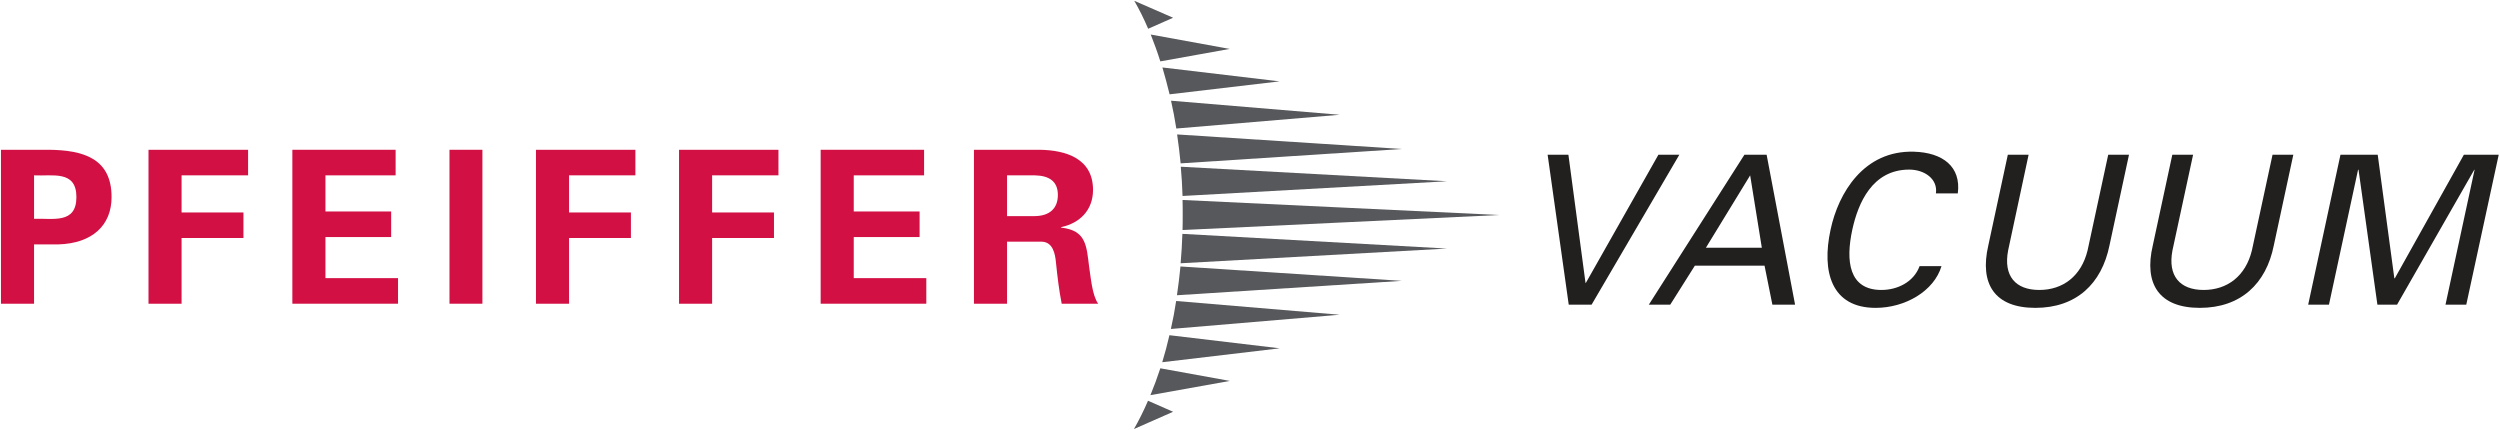
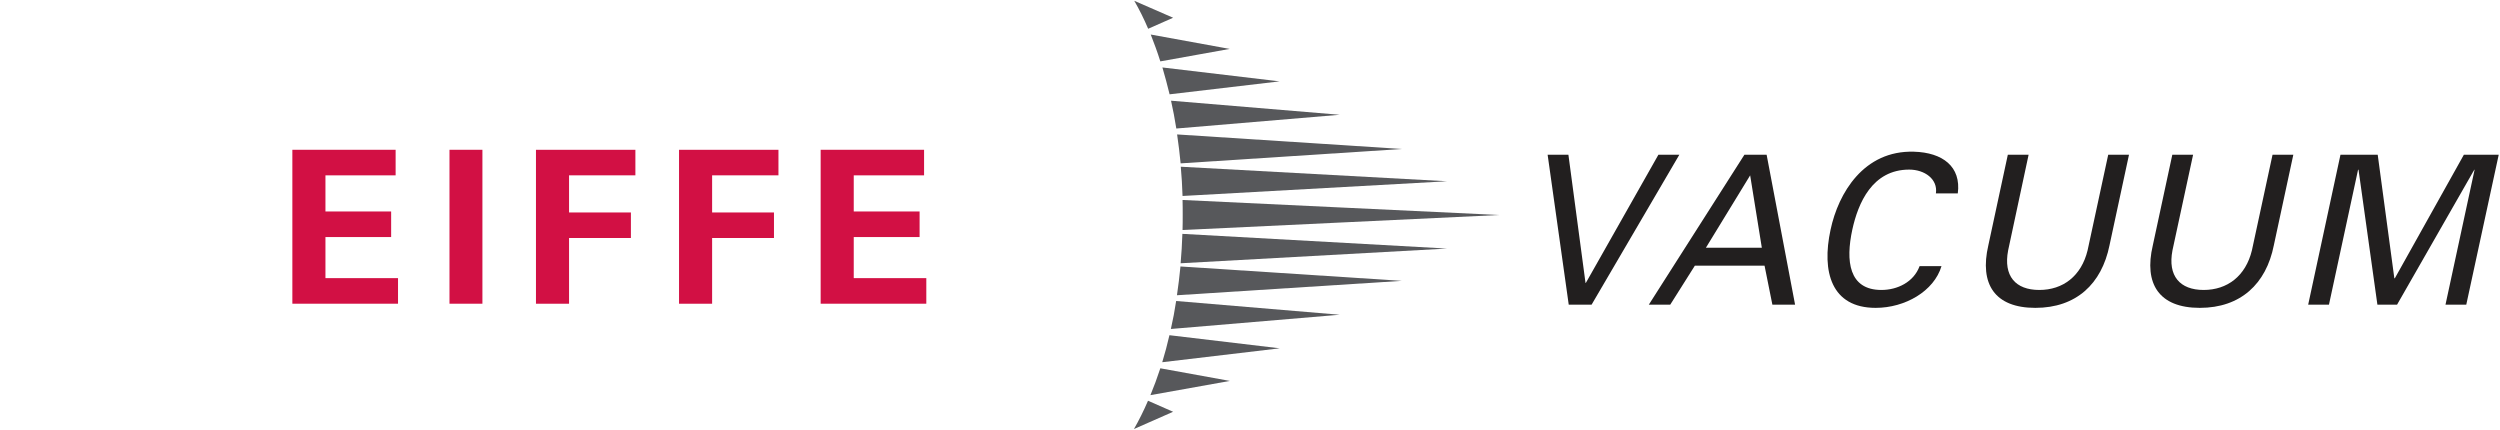
<svg xmlns="http://www.w3.org/2000/svg" version="1.2" viewBox="0 0 1564 269" width="1564" height="269">
  <title>Pfeiffer_Vacuum_Logo-svg</title>
  <style>
		.s0 { fill: #57585b } 
		.s1 { fill: #221f1f } 
		.s2 { fill: #d21044 } 
	</style>
  <g id="layer1">
    <g id="g5465">
      <path id="path5132" class="s0" d="m709.6 0.5q4.7 8.1 8.7 17.5l15.6-6.9zm10.3 21.1c2.1 5.4 4.2 11 6 16.8l43.4-7.8zm7.3 20.6c1.6 5.5 3.1 11 4.5 16.8l68.8-8.1zm5.4 20.8q1.9 8.5 3.3 17.4l102.2-8.6zm3.8 21.1q1.3 8.9 2.2 18.1l138.5-9zm2.3 20.2q0.8 9 1.1 18.3l165.5-9.2zm1.1 20.8c0.1 3.1 0.1 6.1 0.1 9.2 0 3.2 0 6.4-0.1 9.6l198.1-9.4zm-0.1 21.2q-0.3 9.3-1.1 18.4l166.6-9.2zm-1.2 20.4q-0.9 9.2-2.2 18l140.7-9zm-2.7 21.6c-0.9 6-2 11.8-3.3 17.5l105.6-8.9zm-4.2 21.4q-2 8.7-4.5 16.9l73.5-8.7zm-5.7 20.7c-1.9 5.8-4 11.5-6.2 16.8l49.7-8.9zm-7.7 20.3q-4.1 9.5-8.8 17.7l24.5-10.8z" />
      <path id="path5184" class="s1" d="m1037.5 96.8l-45.4 80.2h-0.2l-10.7-80.2h-13l13.2 93.8h14.3l54.9-93.8z" />
      <path id="path5188" fill-rule="evenodd" class="s1" d="m1031.5 190.6l59.8-93.8h13.9l17.8 93.8h-14.2l-4.9-24.4h-43.6l-15.4 24.4zm35.7-35.6h35l-7.3-45.3z" />
      <path id="path5192" class="s1" d="m1224.8 121c2.2-16.8-9.5-25.6-27.5-26.1-31.3-0.9-47.2 25.8-52.1 48.8-5.7 26.3 0.5 48.9 28.2 48.9 18.4 0 36.5-10.4 41.2-26.1h-13.7c-3.7 10-13.9 14.9-23.9 14.9-20.5 0-22.4-18.3-18.2-37.7 3.6-16.5 12.4-37.6 35.6-37.6 9.6 0 18 5.9 16.7 14.9z" />
      <path id="path5196" class="s1" d="m1331.9 96.8h-13l-12.9 59.8c-3.9 16.1-15.4 24.8-30.2 24.8-14.9 0-22.6-8.7-19.5-24.8l12.8-59.8h-13l-12.2 56.7c-5.6 24.1 3.9 39.1 29.4 39.1 25.6 0 41.5-15 46.4-39.1z" />
      <path id="path5200" class="s1" d="m1434.7 96.8h-13l-12.9 59.8c-3.9 16.1-15.4 24.8-30.2 24.8-14.8 0-22.6-8.7-19.5-24.8l12.9-59.8h-13l-12.2 56.7c-5.7 24.1 3.9 39.1 29.4 39.1 25.5 0 41.5-15 46.3-39.1z" />
      <path id="path5204" class="s1" d="m1529.9 190.6h13l20.3-93.8h-21.8l-43.2 77.3h-0.3l-10.4-77.3h-23.3l-20.2 93.8h13l18.2-84.4h0.3l11.8 84.4h12.3l48.3-84.4h0.2z" />
-       <path id="path5208" fill-rule="evenodd" class="s2" d="m0.6 190v-96.3h29.8c21.4 0.2 39.4 5.2 39.4 29.6 0 17.5-11.9 29-33.4 29.6h-15.1v37.1zm20.7-53.1c11.5-0.5 26.5 3.5 26.5-13.6 0-17-15-13-26.5-13.6z" />
-       <path id="path5212" class="s2" d="m113.6 190v-41.1h38.7v-16h-38.7v-23.2h41.6v-16h-62.3v96.3z" />
      <path id="path5216" class="s2" d="m182.9 190h66.1v-16h-45.4v-25.7h41.1v-16h-41.1v-22.6h43.9v-16h-64.6z" />
      <path id="path5218" class="s2" d="m301.8 93.7v96.3h-20.6v-96.3z" />
      <path id="path5222" class="s2" d="m356 190v-41.1h38.7v-16h-38.7v-23.2h41.5v-16h-62.2v96.3z" />
      <path id="path5226" class="s2" d="m445.5 190v-41.1h38.7v-16h-38.7v-23.2h41.5v-16h-62.2v96.3z" />
      <path id="path5230" class="s2" d="m513.4 190h66.1v-16h-45.4v-25.7h41.2v-16h-41.2v-22.6h44v-16h-64.7z" />
-       <path id="path5234" fill-rule="evenodd" class="s2" d="m630 190h-20.7v-96.3h41c16.6 0.2 33.5 5.5 33.5 25.1 0 12.5-8.1 20.8-20 23.3v0.3c15.9 1.7 15.9 11.5 17.6 24.8 1 6.1 1.8 17.4 5.6 22.8h-22.8c-1.7-8.5-2.7-17.2-3.6-25.9-0.5-5.3-1.9-12.6-8.7-12.9h-21.9zm0-54.8h17.4c9.1-0.1 14.4-4.7 14.4-13.2 0-8.5-5.3-12.1-14.4-12.3h-17.4z" />
    </g>
  </g>
</svg>